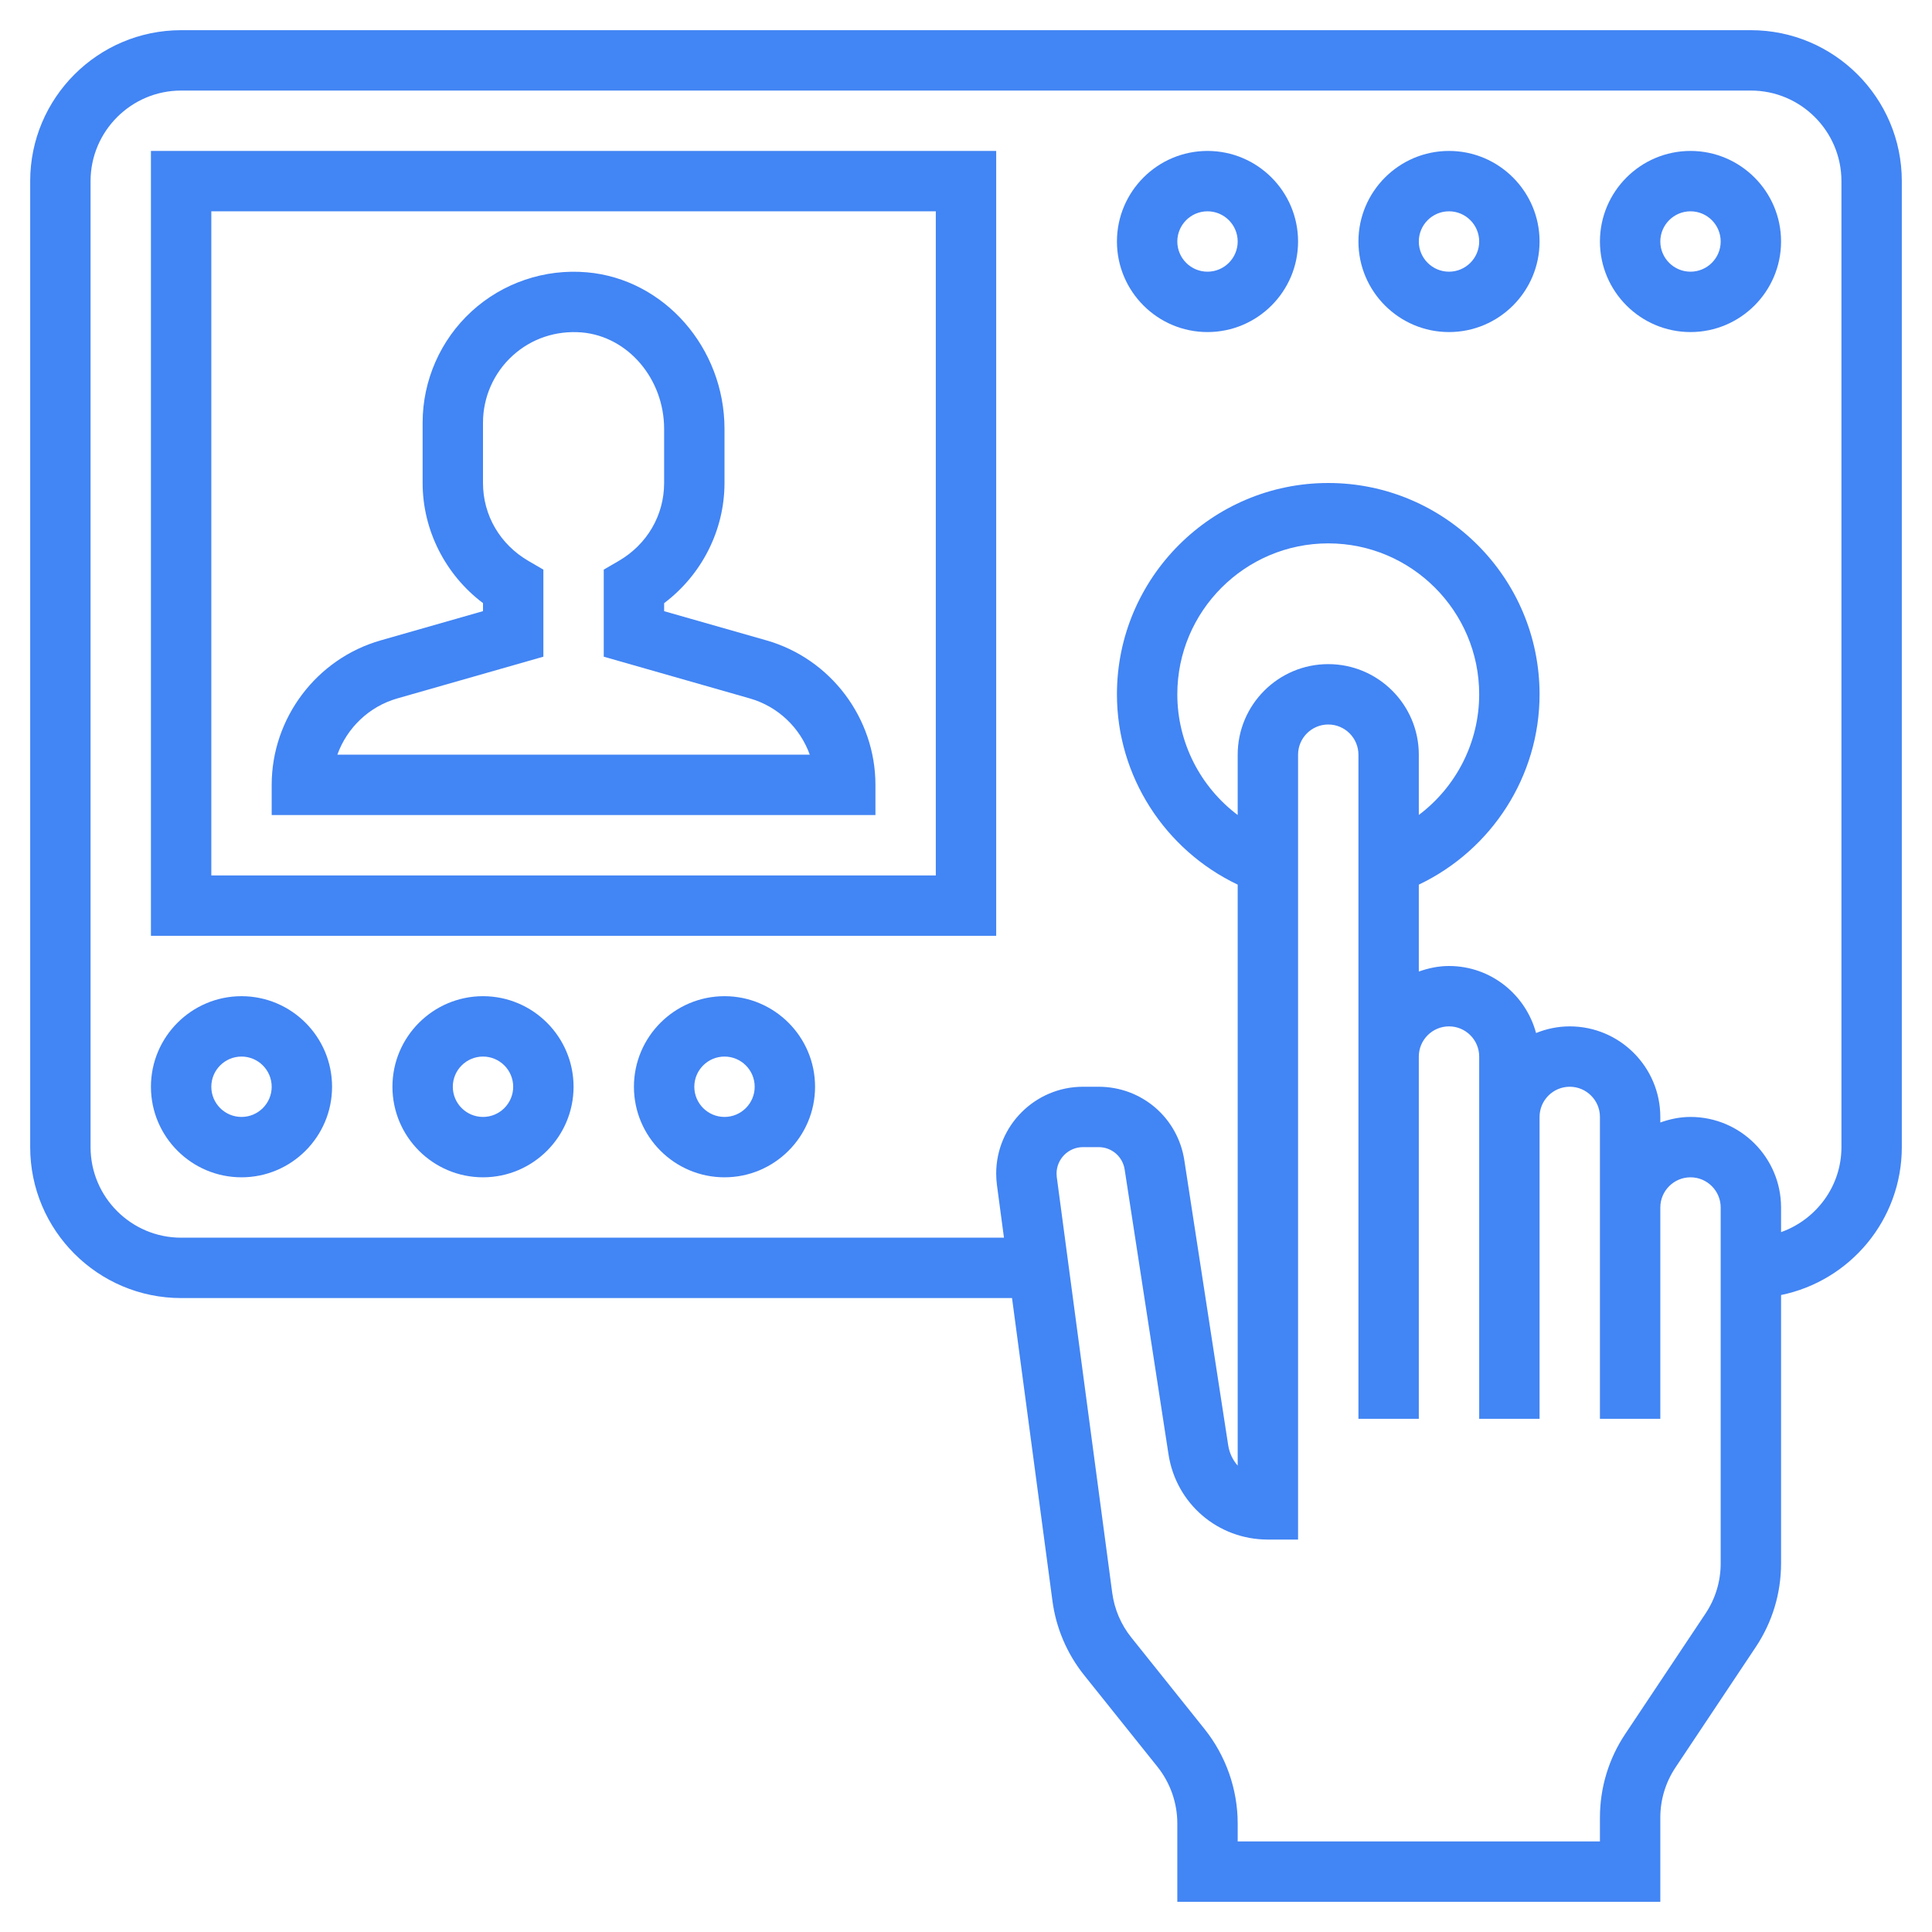
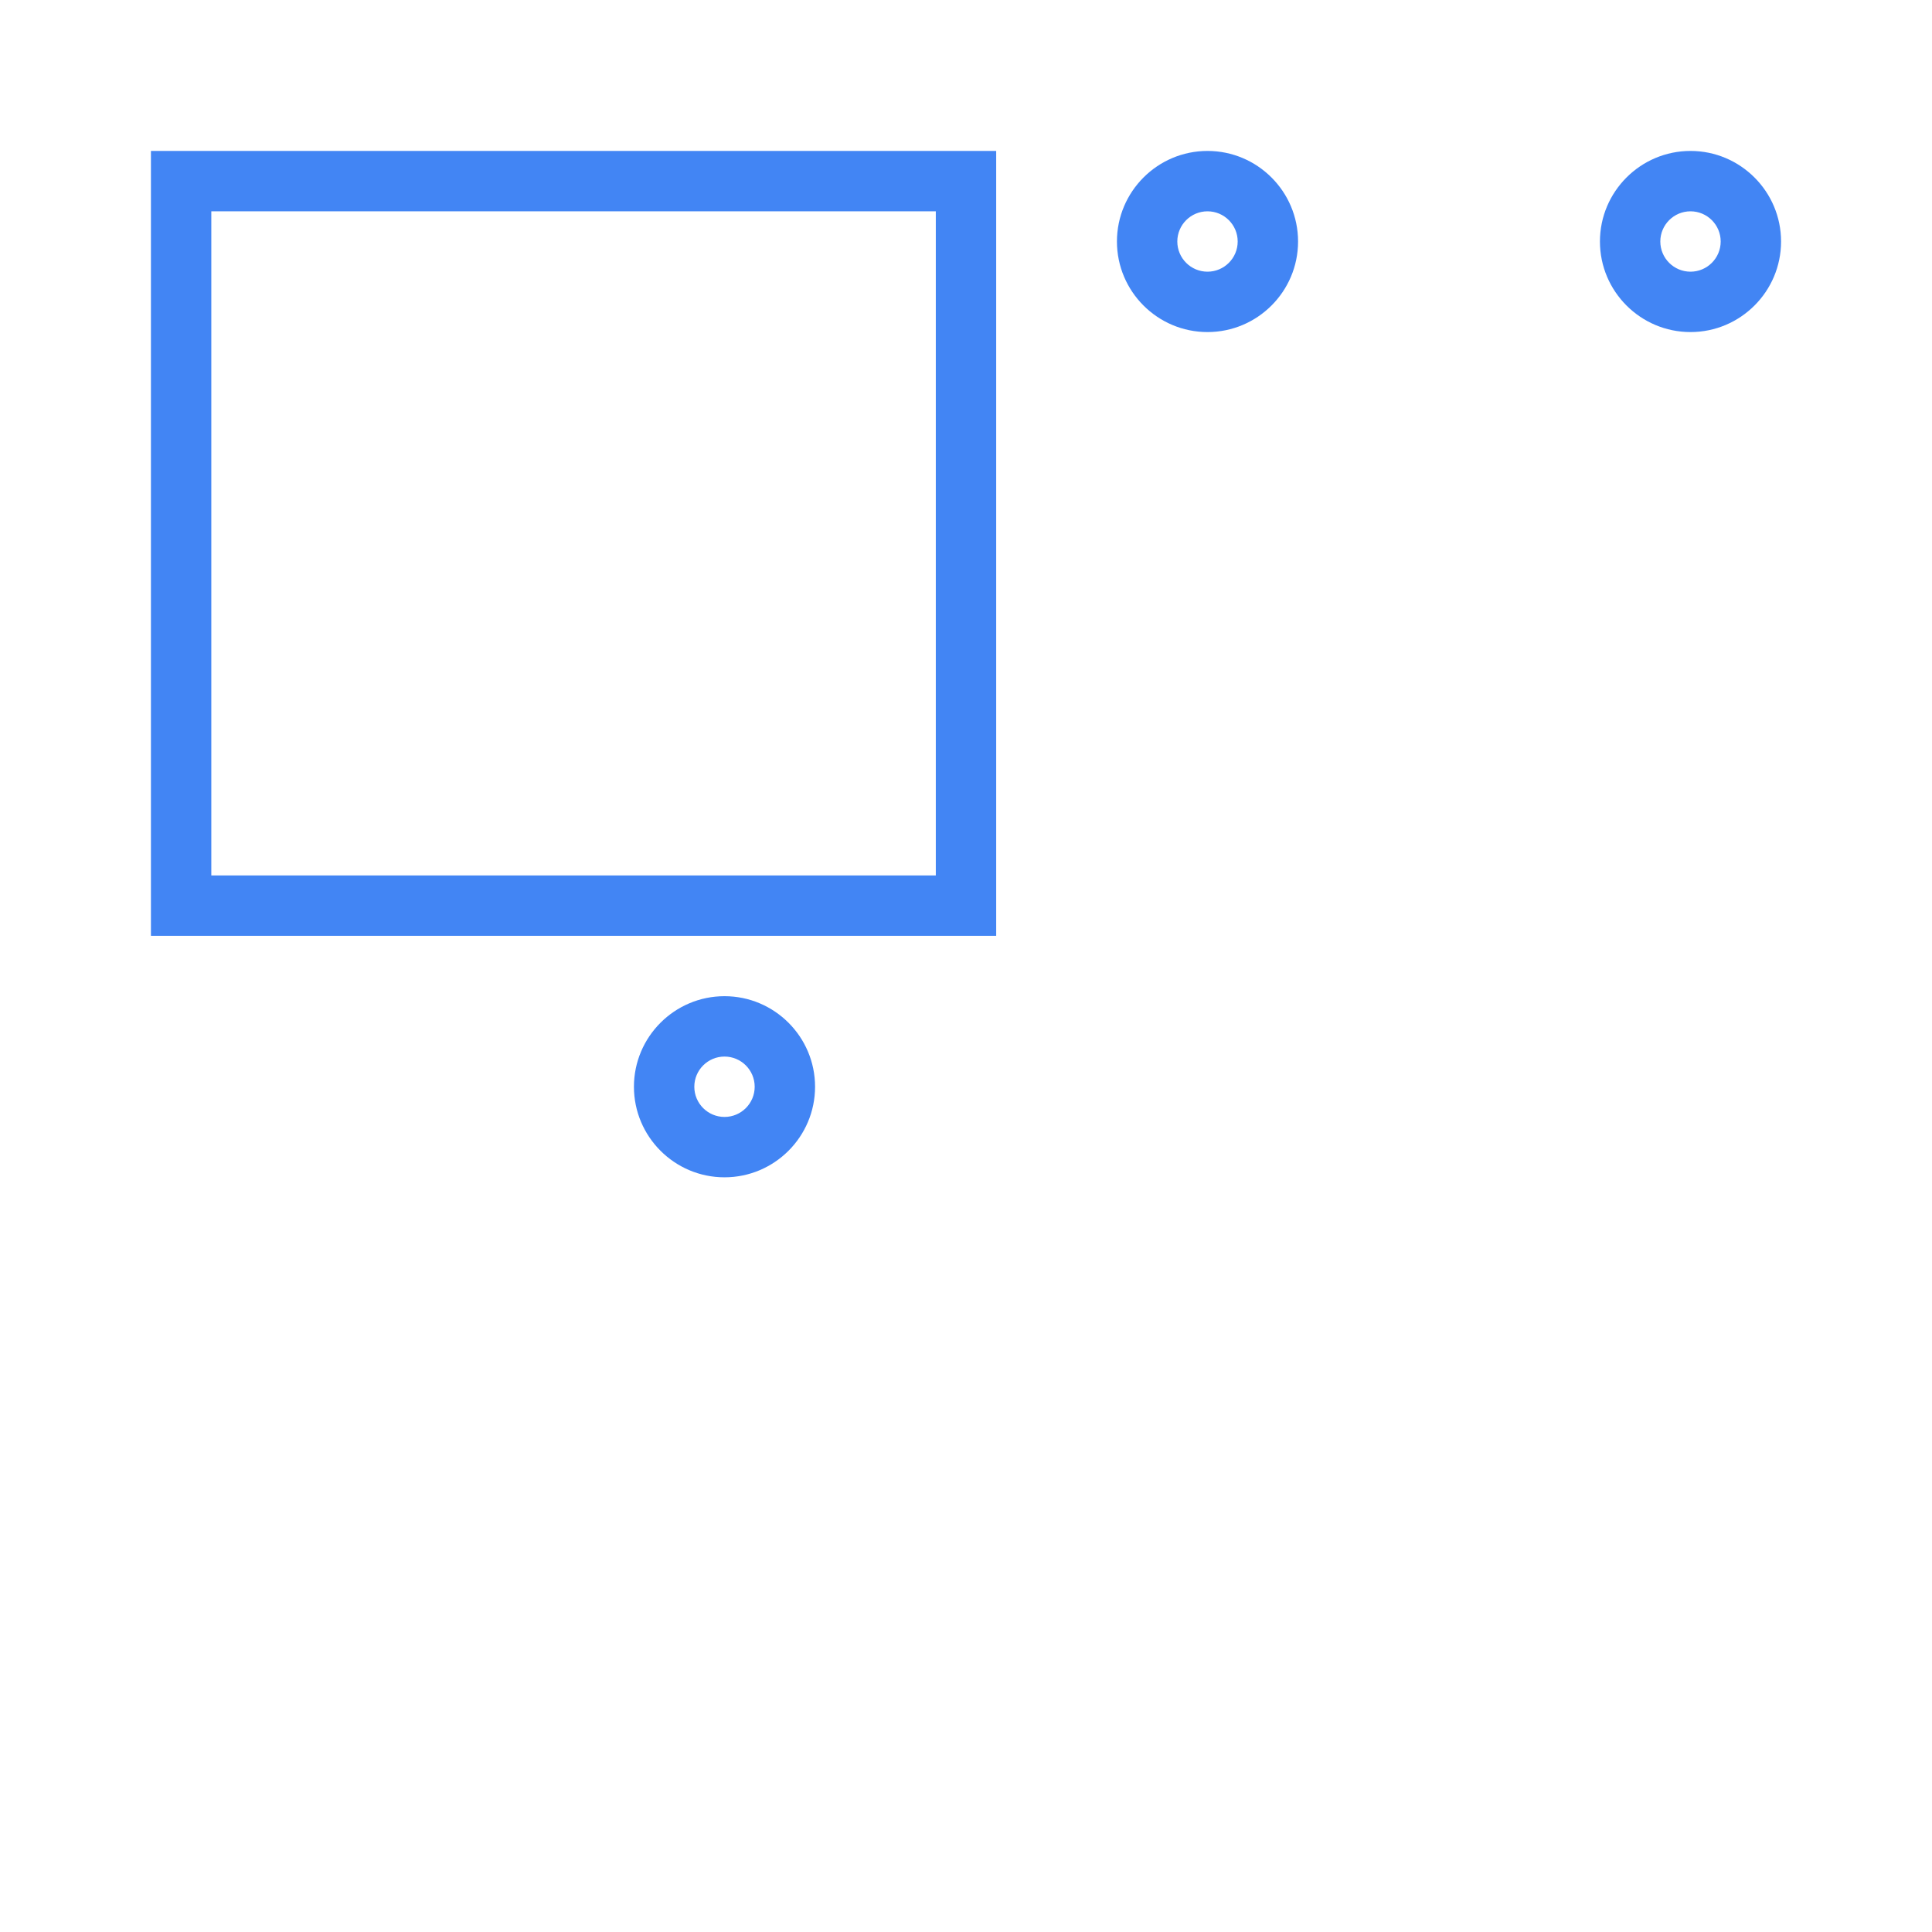
<svg xmlns="http://www.w3.org/2000/svg" width="80" height="80" viewBox="0 0 80 80" fill="none">
-   <path d="M72.5 1.25H7.5C4.054 1.25 1.25 4.054 1.25 7.5V47.5C1.25 50.946 4.054 53.75 7.5 53.75H41.906L43.579 66.286C43.727 67.412 44.182 68.478 44.892 69.365L47.929 73.16C48.459 73.825 48.75 74.656 48.75 75.504V78.75H68.75V75.264C68.75 74.52 68.968 73.801 69.38 73.184L72.7 68.204C73.388 67.174 73.75 65.975 73.75 64.736V53.624C76.599 53.042 78.75 50.519 78.75 47.5V7.5C78.75 4.054 75.946 1.25 72.5 1.25ZM71.25 64.736C71.25 65.48 71.032 66.199 70.62 66.816L67.3 71.796C66.612 72.826 66.25 74.025 66.25 75.264V76.25H51.25V75.504C51.25 74.091 50.763 72.704 49.88 71.599L46.844 67.804C46.417 67.271 46.145 66.632 46.055 65.956L43.759 48.741C43.754 48.693 43.75 48.644 43.75 48.595C43.75 47.991 44.241 47.5 44.844 47.5H45.49C46.034 47.5 46.487 47.89 46.57 48.428L48.385 60.219C48.7 62.265 50.43 63.75 52.5 63.75H53.75V31.25C53.75 30.561 54.31 30 55 30C55.69 30 56.25 30.561 56.25 31.25V43.75V53.75V58.75H58.75V53.75V43.75C58.75 43.061 59.31 42.5 60 42.5C60.69 42.5 61.25 43.061 61.25 43.75V46.25V58.75H63.75V46.25C63.75 45.561 64.31 45 65 45C65.69 45 66.25 45.561 66.25 46.25V50V56.25V58.75H68.75V56.25V50C68.75 49.311 69.31 48.75 70 48.75C70.69 48.75 71.25 49.311 71.25 50V64.736ZM55 27.5C52.932 27.5 51.25 29.183 51.25 31.25V33.748C49.708 32.587 48.75 30.749 48.75 28.75C48.75 25.304 51.554 22.5 55 22.5C58.446 22.5 61.25 25.304 61.25 28.75C61.25 30.749 60.292 32.586 58.75 33.746V31.25C58.75 29.183 57.068 27.5 55 27.5ZM76.25 47.5C76.25 49.127 75.201 50.502 73.75 51.02V50C73.75 47.932 72.067 46.25 70 46.25C69.56 46.25 69.142 46.34 68.75 46.48V46.25C68.75 44.182 67.067 42.5 65 42.5C64.506 42.5 64.037 42.601 63.605 42.775C63.174 41.181 61.729 40 60 40C59.56 40 59.142 40.09 58.75 40.23V36.631C61.766 35.194 63.75 32.144 63.75 28.75C63.75 23.925 59.824 20 55 20C50.176 20 46.25 23.925 46.25 28.75C46.25 32.144 48.234 35.193 51.25 36.631V60.689C51.046 60.456 50.906 60.166 50.856 59.839L49.041 48.047C48.77 46.281 47.275 45 45.49 45H44.844C42.862 45 41.25 46.612 41.25 48.595C41.25 48.752 41.261 48.91 41.281 49.069L41.572 51.25H7.5C5.433 51.25 3.75 49.568 3.75 47.5V7.5C3.75 5.433 5.433 3.75 7.5 3.75H72.5C74.567 3.75 76.25 5.433 76.25 7.5V47.5Z" fill="#4285F4" />
-   <path d="M31.738 26.517L27.5 25.308V24.975C29.058 23.801 30 21.955 30 20.001V17.761C30 14.401 27.499 11.554 24.306 11.276C22.552 11.121 20.814 11.714 19.527 12.894C18.239 14.074 17.5 15.754 17.5 17.5V20C17.5 21.954 18.442 23.801 20 24.974V25.306L15.762 26.517C13.105 27.276 11.25 29.736 11.25 32.5V33.75H36.25V32.5C36.25 29.736 34.395 27.276 31.738 26.517ZM13.969 31.25C14.366 30.144 15.277 29.256 16.449 28.921L22.5 27.192V23.587L21.879 23.226C20.703 22.541 20 21.335 20 20V17.5C20 16.453 20.442 15.444 21.218 14.735C22 14.018 23.025 13.678 24.09 13.765C26.003 13.931 27.5 15.685 27.5 17.76V20C27.5 21.335 26.797 22.541 25.621 23.226L25 23.587V27.192L31.051 28.921C32.224 29.256 33.134 30.144 33.531 31.25H13.969Z" fill="#4285F4" />
  <path d="M6.25 38.75H41.25V6.25H6.25V38.75ZM8.75 8.75H38.75V36.25H8.75V8.75Z" fill="#4285F4" />
-   <path d="M10 41.25C7.933 41.25 6.25 42.932 6.25 45C6.25 47.068 7.933 48.75 10 48.75C12.068 48.75 13.75 47.068 13.75 45C13.75 42.932 12.068 41.25 10 41.25ZM10 46.25C9.31 46.25 8.75 45.689 8.75 45C8.75 44.311 9.31 43.75 10 43.75C10.69 43.75 11.25 44.311 11.25 45C11.25 45.689 10.69 46.25 10 46.25Z" fill="#4285F4" />
-   <path d="M20 41.25C17.933 41.25 16.25 42.932 16.25 45C16.25 47.068 17.933 48.75 20 48.75C22.067 48.75 23.75 47.068 23.75 45C23.75 42.932 22.067 41.25 20 41.25ZM20 46.25C19.31 46.25 18.75 45.689 18.75 45C18.75 44.311 19.31 43.75 20 43.75C20.69 43.75 21.25 44.311 21.25 45C21.25 45.689 20.69 46.25 20 46.25Z" fill="#4285F4" />
  <path d="M30 41.25C27.933 41.25 26.25 42.932 26.25 45C26.25 47.068 27.933 48.75 30 48.75C32.068 48.75 33.75 47.068 33.75 45C33.75 42.932 32.068 41.25 30 41.25ZM30 46.25C29.31 46.25 28.75 45.689 28.75 45C28.75 44.311 29.31 43.75 30 43.75C30.69 43.75 31.25 44.311 31.25 45C31.25 45.689 30.69 46.25 30 46.25Z" fill="#4285F4" />
  <path d="M70 6.25C67.933 6.25 66.25 7.933 66.25 10C66.25 12.068 67.933 13.75 70 13.75C72.067 13.75 73.75 12.068 73.75 10C73.75 7.933 72.067 6.25 70 6.25ZM70 11.25C69.31 11.25 68.75 10.689 68.75 10C68.75 9.311 69.31 8.75 70 8.75C70.69 8.75 71.25 9.311 71.25 10C71.25 10.689 70.69 11.25 70 11.25Z" fill="#4285F4" />
-   <path d="M60 6.25C57.932 6.25 56.25 7.933 56.25 10C56.25 12.068 57.932 13.75 60 13.75C62.068 13.75 63.75 12.068 63.75 10C63.75 7.933 62.068 6.25 60 6.25ZM60 11.25C59.31 11.25 58.75 10.689 58.75 10C58.75 9.311 59.31 8.75 60 8.75C60.69 8.75 61.25 9.311 61.25 10C61.25 10.689 60.69 11.25 60 11.25Z" fill="#4285F4" />
  <path d="M50 6.25C47.932 6.25 46.25 7.933 46.25 10C46.25 12.068 47.932 13.75 50 13.75C52.068 13.75 53.75 12.068 53.75 10C53.75 7.933 52.068 6.25 50 6.25ZM50 11.25C49.31 11.25 48.75 10.689 48.75 10C48.75 9.311 49.31 8.75 50 8.75C50.69 8.75 51.25 9.311 51.25 10C51.25 10.689 50.69 11.25 50 11.25Z" fill="#4285F4" />
</svg>